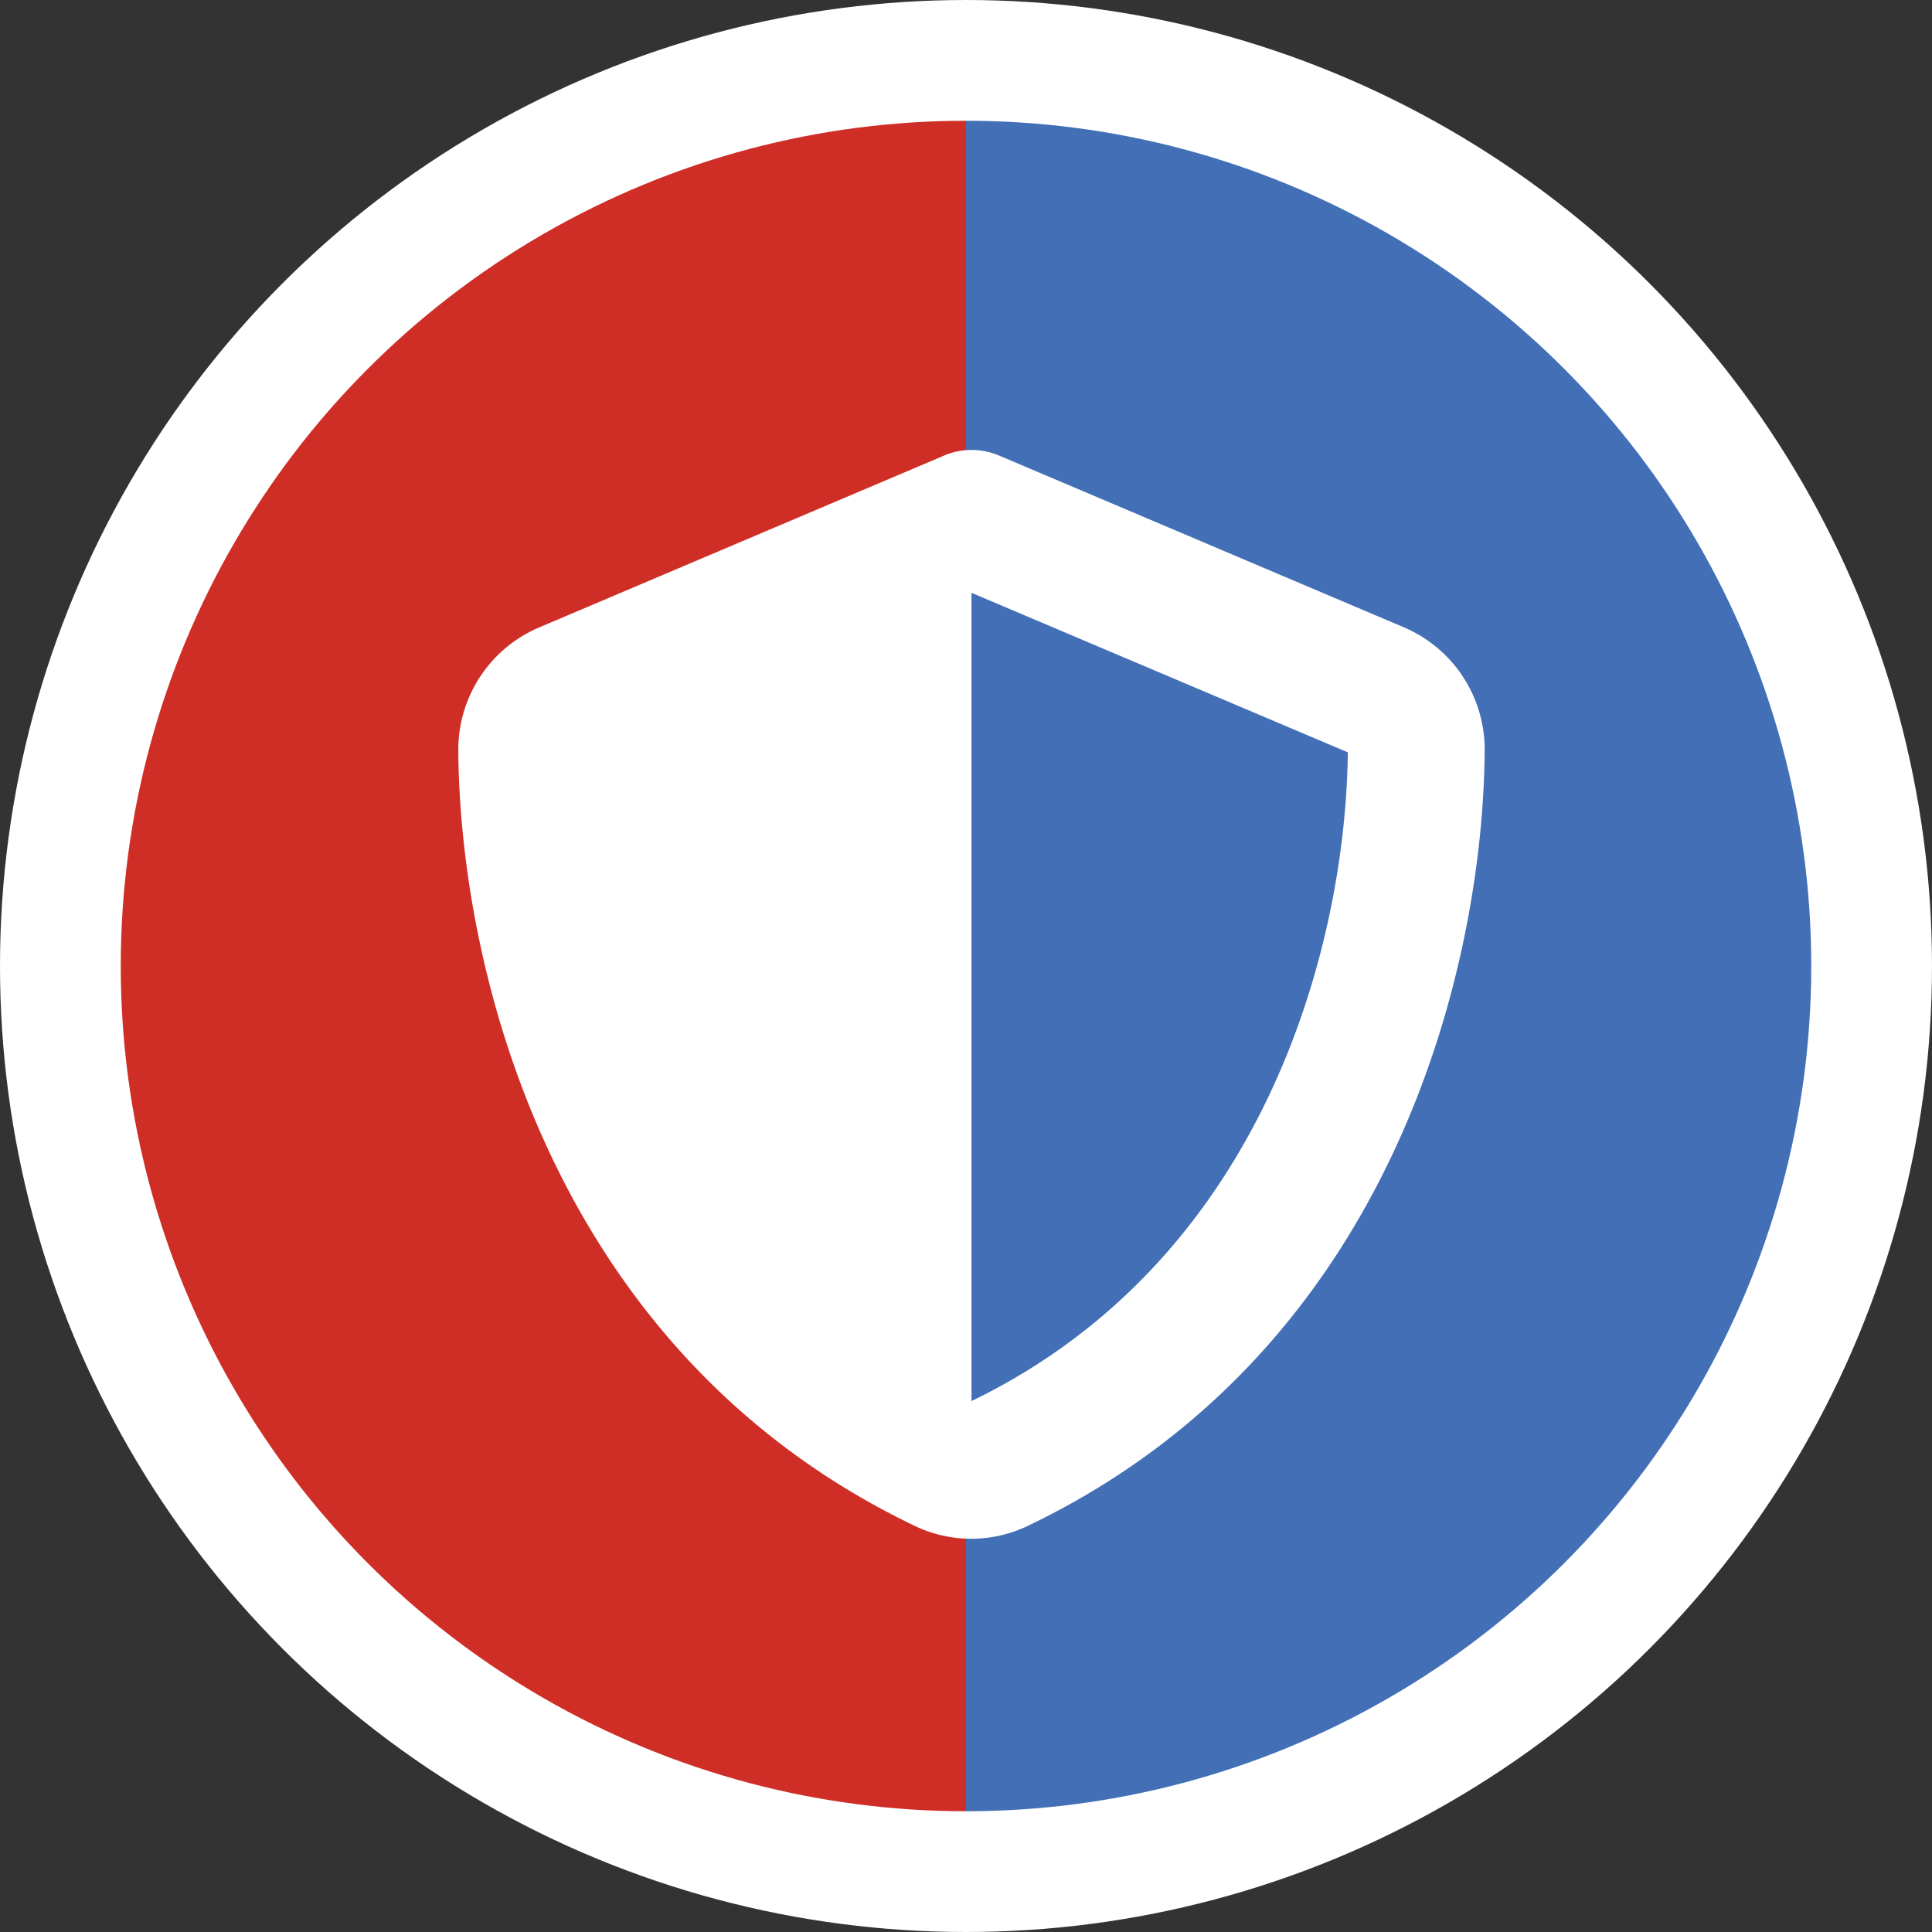
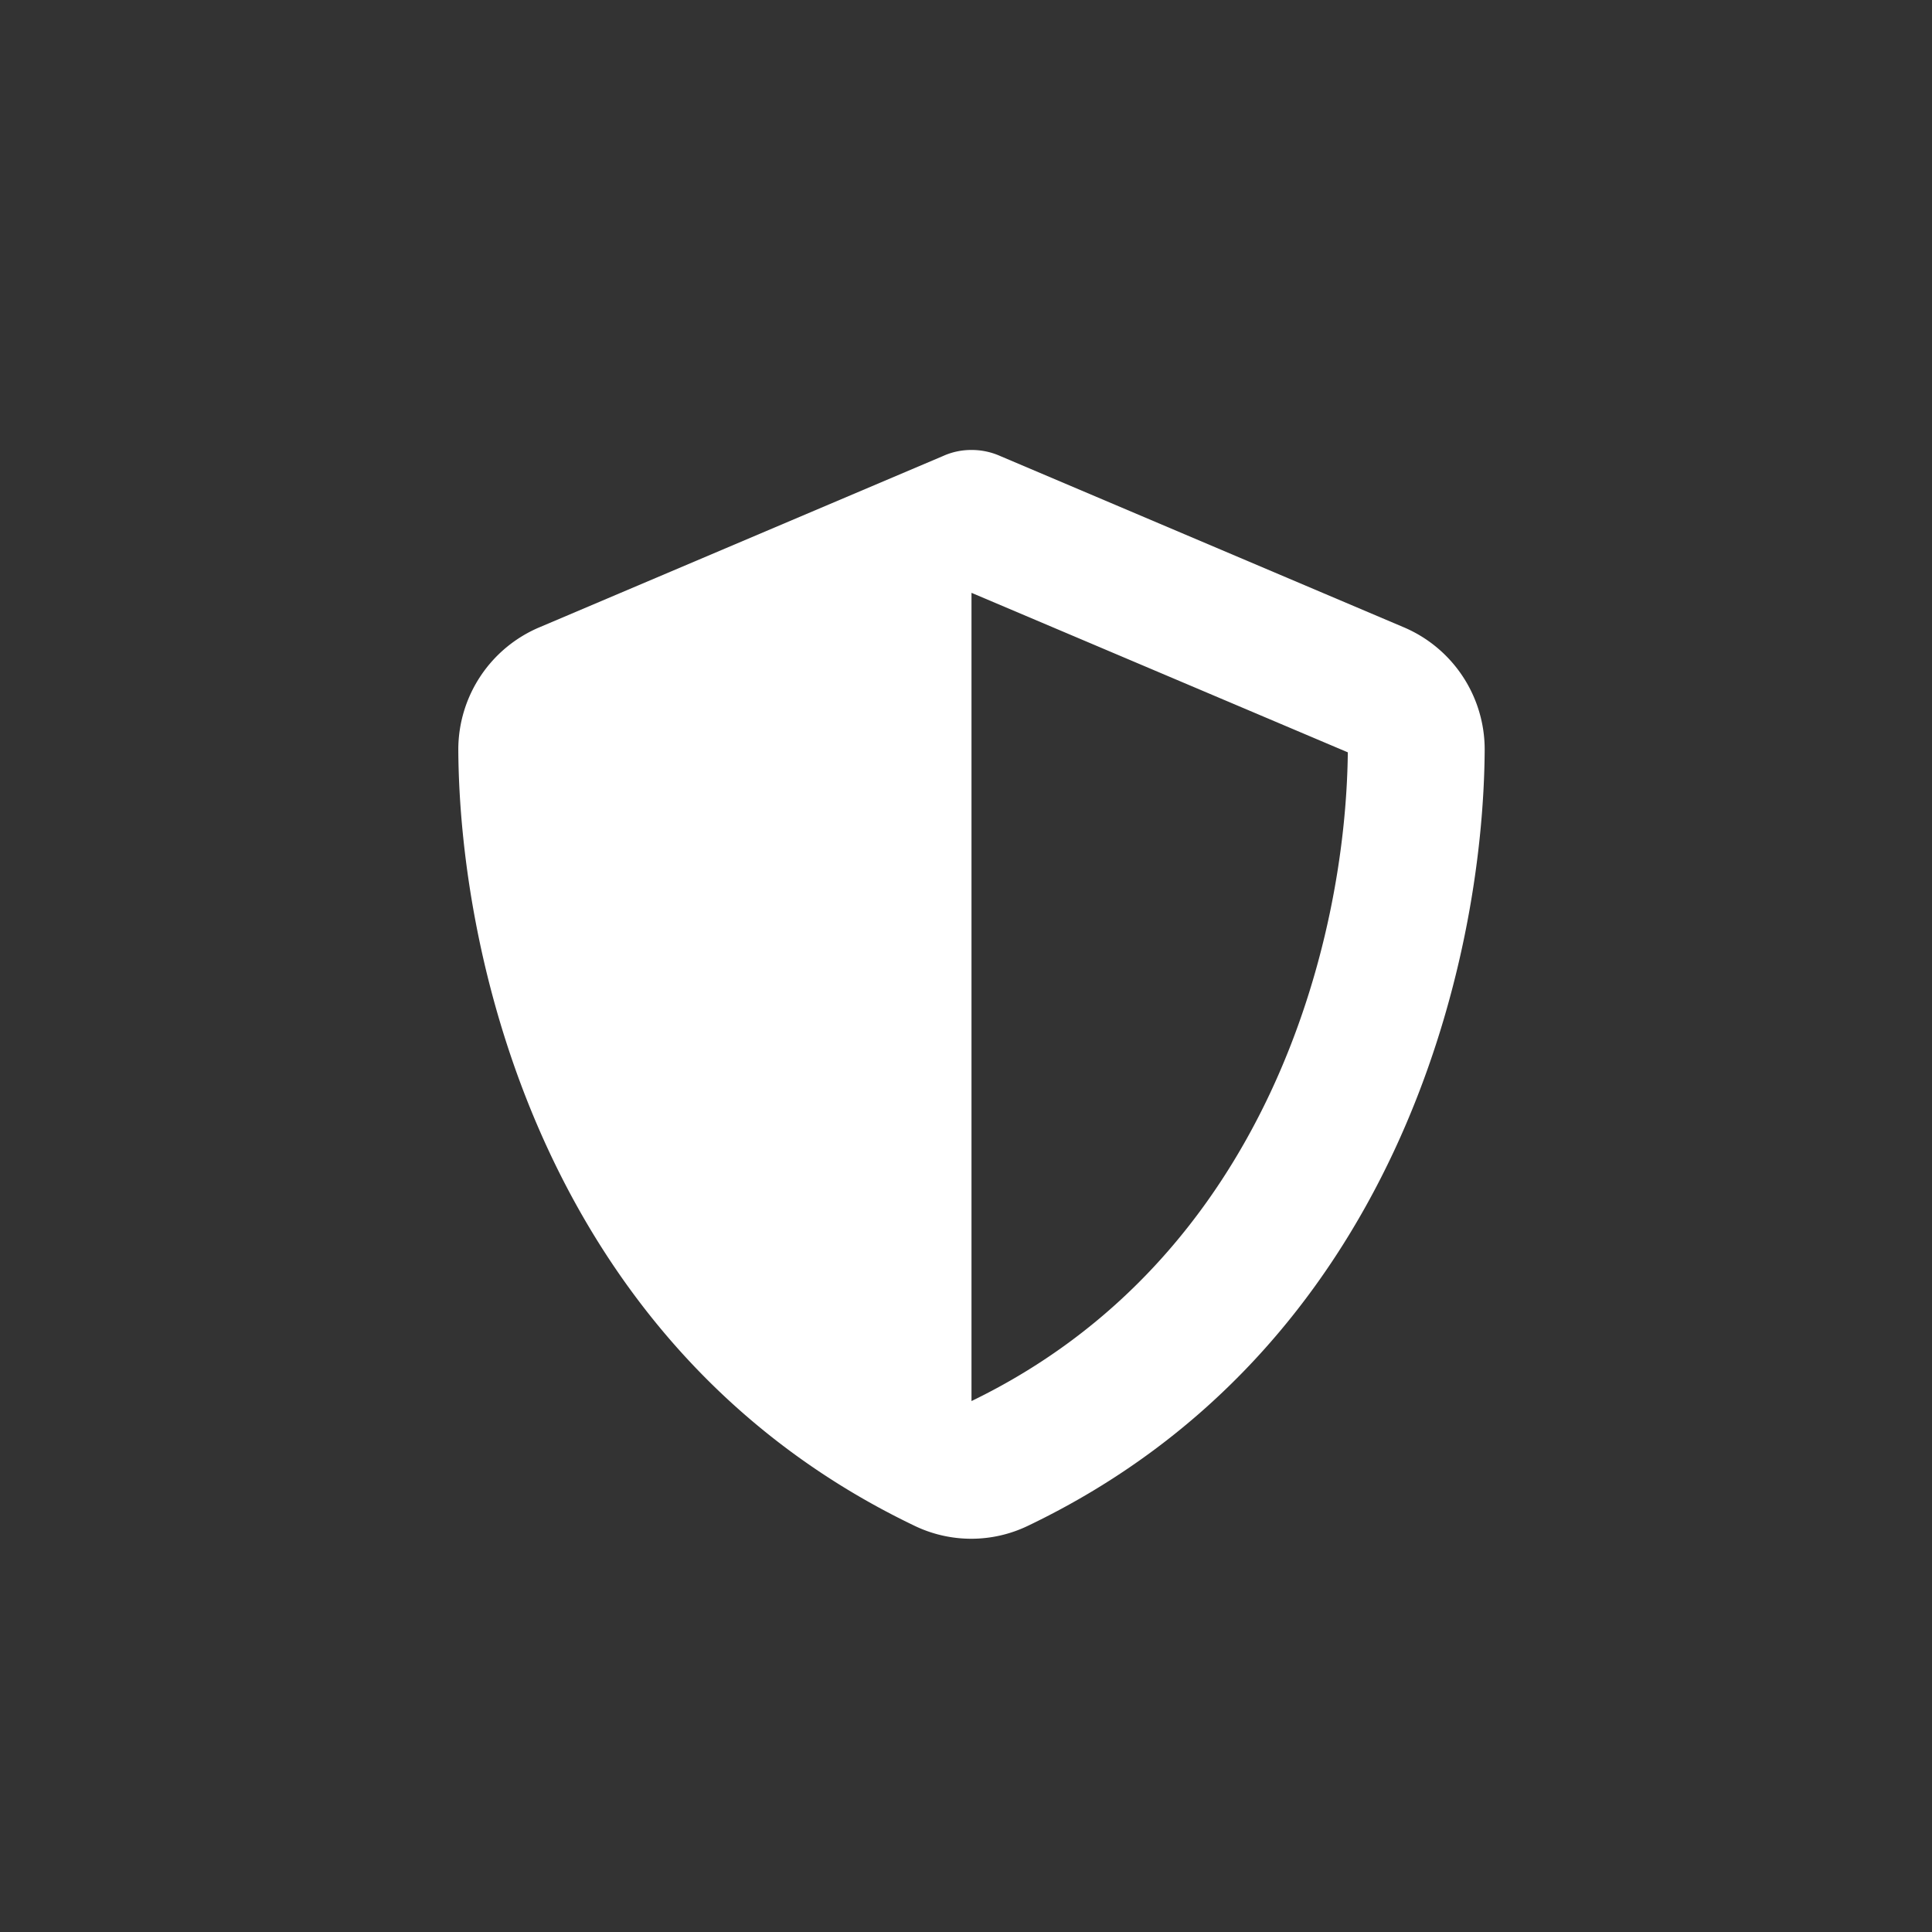
<svg xmlns="http://www.w3.org/2000/svg" width="32" height="32" viewBox="0 0 32 32">
  <rect x="0" y="0" width="32" height="32" fill="#333333" stroke="none" />
  <defs>
    <clipPath id="clip-tutela_cantonale">
      <rect width="32" height="32" />
    </clipPath>
  </defs>
  <g id="tutela_cantonale" data-name="tutela cantonale" clip-path="url(#clip-tutela_cantonale)">
    <g id="Group_479" data-name="Group 479">
      <g id="Group_466" data-name="Group 466" transform="translate(831.464 9599.696)">
-         <path id="Path_288" data-name="Path 288" d="M256,2.84a15.718,15.718,0,0,1,0,31.436Z" transform="translate(-1071.464 -9602.254)" fill="#426fb6" />
-         <path id="Path_289" data-name="Path 289" d="M271.718,2.84a15.718,15.718,0,0,0,0,31.437Z" transform="translate(-1087.182 -9602.254)" fill="#cf2e27" />
-       </g>
+         </g>
      <g id="Group_3" data-name="Group 3" transform="translate(1059.476 10429.476)">
        <g id="Ellipse_34" data-name="Ellipse 34" transform="translate(-1059.476 -10429.476)" fill="none" stroke="#fff" stroke-width="2">
          <circle cx="16" cy="16" r="16" stroke="none" />
-           <circle cx="16" cy="16" r="15" fill="none" />
        </g>
      </g>
      <path id="shield-halved-solid" d="M24.5,0a1.156,1.156,0,0,1,.475.1l6.669,2.83A2.2,2.2,0,0,1,33,4.958c-.018,3.513-1.463,9.941-7.569,12.863a2.163,2.163,0,0,1-1.87,0C17.462,14.9,16.017,8.472,16,4.958a2.2,2.2,0,0,1,1.356-2.026L24.029.1A1.127,1.127,0,0,1,24.5,0Zm0,2.366V15.753c4.887-2.366,6.2-7.6,6.233-10.745L24.5,2.366Z" transform="translate(-8.409 7.453)" fill="#fff" />
    </g>
  </g>
</svg>